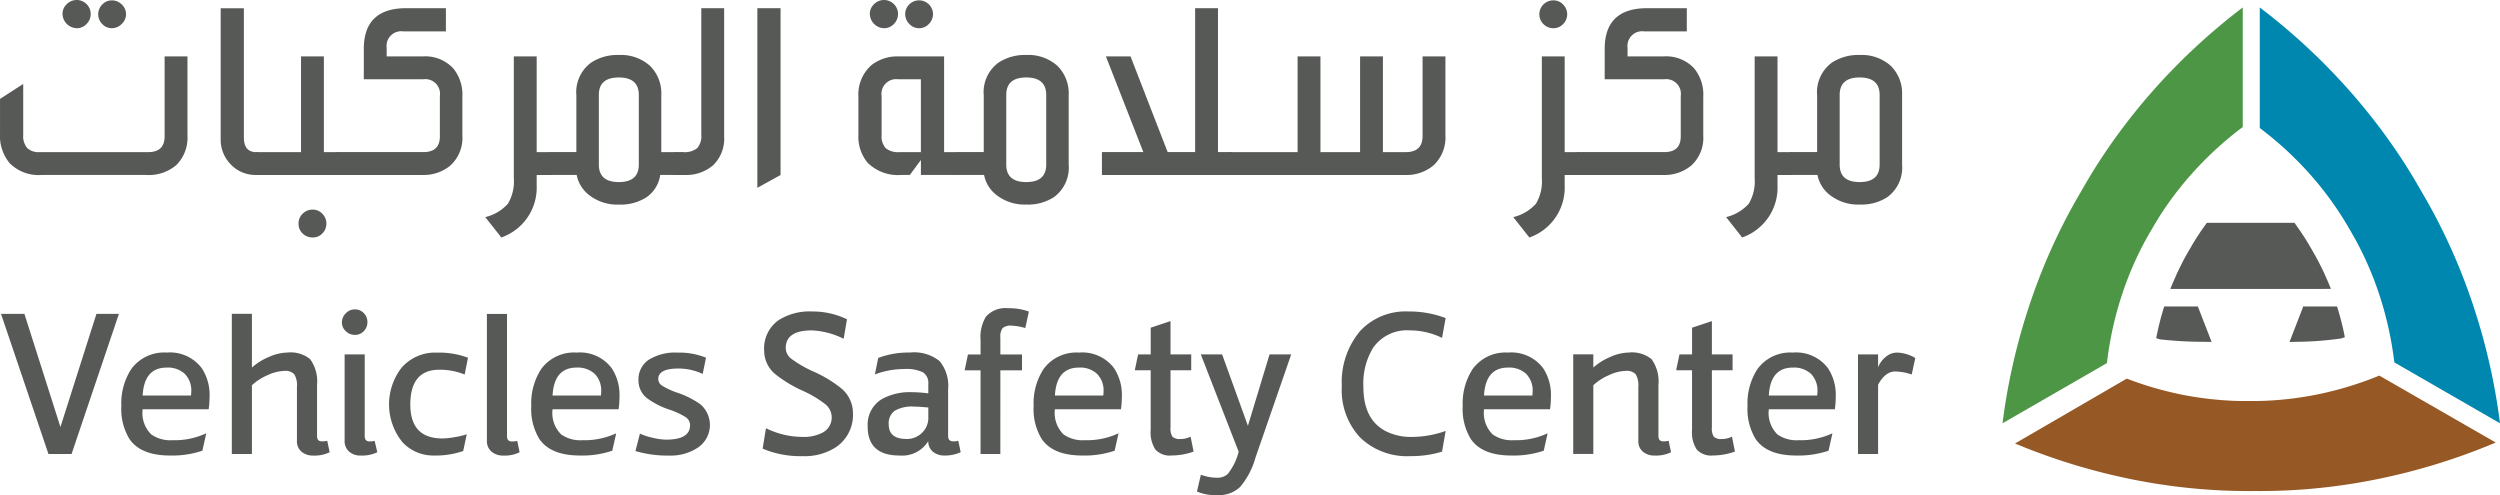
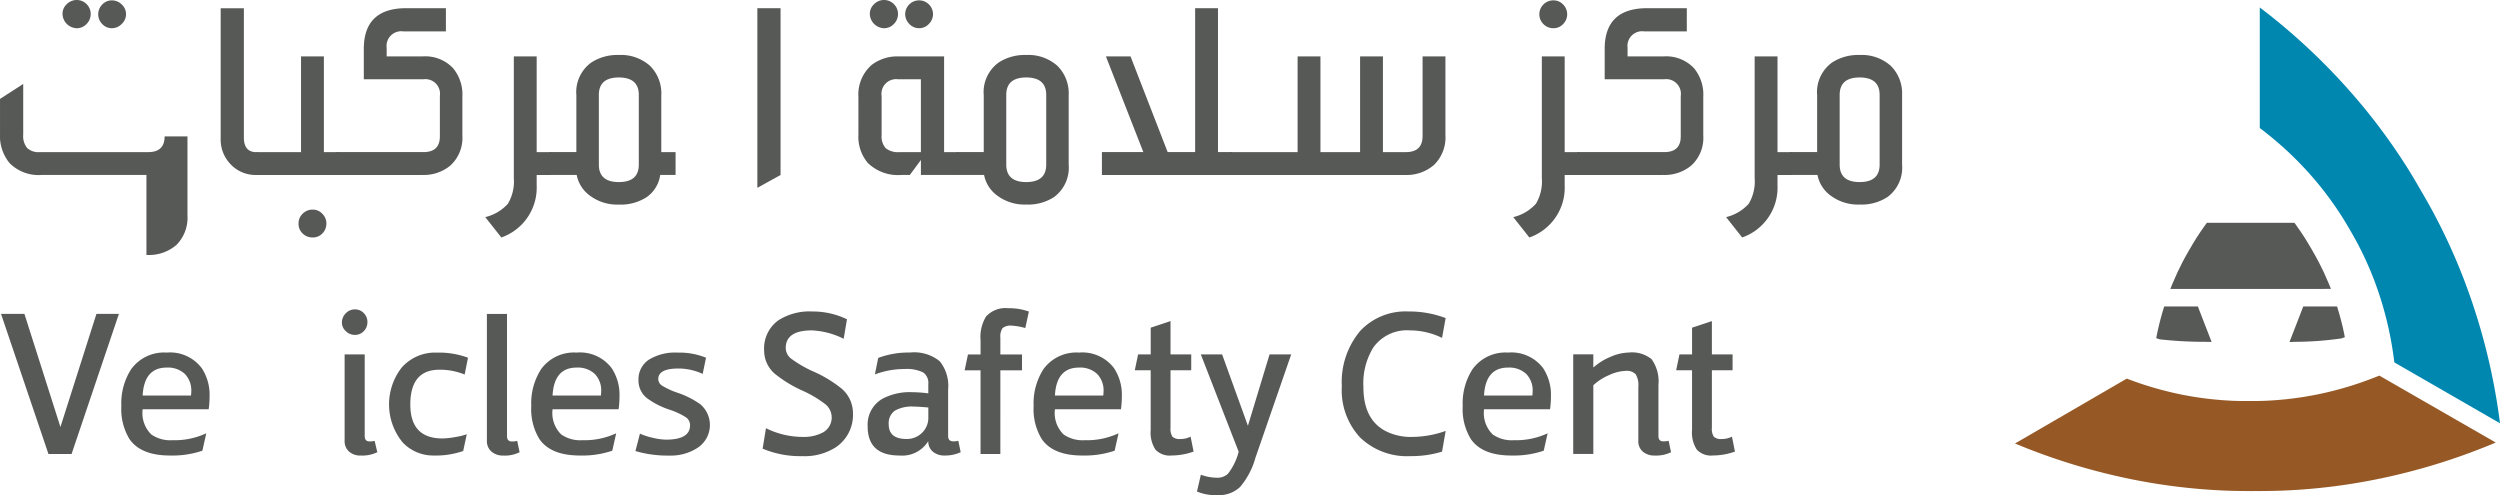
<svg xmlns="http://www.w3.org/2000/svg" width="300.33" height="59.481" viewBox="0 0 300.33 59.481">
  <defs>
    <style>.a{fill:#575957;}.b{fill:#4d9645;}.c{fill:#0087b0;}.d{fill:#965926;}</style>
  </defs>
  <g transform="translate(-1221.508 -1245.895)">
    <path class="a" d="M1230.149,1313.185h-2.776l-5.7-16.835h2.812l4.326,13.591,4.326-13.591h2.7Z" transform="translate(-0.043 -12.748)" />
    <path class="a" d="M1346.037,1267.248l-2.788,1.544v-21.577h2.788Z" transform="translate(-30.759 -0.333)" />
    <path class="a" d="M1414.294,1267.248h-15.657V1264.5h4.976l-4.5-11.5h2.959l4.462,11.5h3.3v-17.287h2.746V1264.5h1.715Z" transform="translate(-44.753 -0.333)" />
-     <path class="b" d="M1557.873,1281.247a39.633,39.633,0,0,1,2.38-5.574c.268-.523.582-1.089.985-1.772s.721-1.232,1.044-1.739a39.851,39.851,0,0,1,3.633-4.836,41.782,41.782,0,0,1,6.081-5.67l.268-.2v-14.365a74.776,74.776,0,0,0-10.984,10.229,72.072,72.072,0,0,0-6.554,8.728c-.66,1.036-1.281,2.088-1.88,3.142-.619,1.048-1.216,2.112-1.782,3.2a70.89,70.89,0,0,0-4.285,10.04,74.231,74.231,0,0,0-3.374,14.614l12.539-7.226.061-.474a41.457,41.457,0,0,1,1.87-8.1" transform="translate(-81.329 -0.301)" />
    <path class="c" d="M1585.841,1262.419a41.21,41.21,0,0,1,5.121,4.907,39.687,39.687,0,0,1,3.634,4.844c.33.515.661,1.068,1.047,1.739s.7,1.223.98,1.764a39.632,39.632,0,0,1,2.377,5.574,41.767,41.767,0,0,1,1.873,8.1l.049.384,12.695,7.316a74.666,74.666,0,0,0-3.373-14.614,70.826,70.826,0,0,0-4.288-10.04c-.566-1.092-1.167-2.155-1.781-3.2-.6-1.054-1.22-2.106-1.881-3.142a71.4,71.4,0,0,0-6.556-8.728,74.534,74.534,0,0,0-10.982-10.23v14.48l.118.09c.327.252.649.5.968.763" transform="translate(-91.777 -0.301)" />
    <path class="d" d="M1581.647,1308.55a39.942,39.942,0,0,1-6.009.738c-.548.025-1.106.037-1.705.037h-.792c-.536,0-1.056-.008-1.554-.029a40.444,40.444,0,0,1-6-.712,41.1,41.1,0,0,1-6.751-1.952l-13.427,7.793a74.821,74.821,0,0,0,14.377,4.373,71.56,71.56,0,0,0,10.847,1.286c1.228.05,2.454.064,3.668.053,1.214.008,2.433-.013,3.666-.067a71.07,71.07,0,0,0,10.845-1.335,74.994,74.994,0,0,0,14.347-4.422l-13.981-8.043a41.629,41.629,0,0,1-7.524,2.281" transform="translate(-81.835 -15.254)" />
    <path class="a" d="M1588.919,1289.65h.757l-.29-.7c-.37-.89-.761-1.732-1.164-2.5-.242-.461-.51-.94-.841-1.514-.35-.608-.615-1.047-.884-1.468-.3-.466-.641-.974-1.056-1.548l-.152-.209h-10.525l-.151.209c-.413.57-.76,1.078-1.061,1.55s-.568.919-.86,1.434l-.04.068c-.33.561-.583,1.015-.793,1.426l-.018.034c-.406.776-.8,1.625-1.173,2.519l-.291.7h18.541Z" transform="translate(-88.145 -9.049)" />
    <path class="a" d="M1596.1,1298.416c-.2-.969-.452-1.945-.741-2.9l-.109-.359h-4.062l-.125.322-1.255,3.24-.275.708.76-.02a40.332,40.332,0,0,0,5.465-.408l.422-.145Z" transform="translate(-92.985 -12.447)" />
    <path class="a" d="M1573.237,1295.482l-.125-.323h-4.048l-.108.359c-.3.985-.555,2-.762,3.008l-.09.436.422.144a48.237,48.237,0,0,0,5.486.3l.752.013-.272-.7Z" transform="translate(-87.57 -12.447)" />
    <path class="a" d="M1243.58,1307.727h5.8a3.34,3.34,0,0,0,.036-.469,2.839,2.839,0,0,0-.775-2.127,2.988,2.988,0,0,0-2.181-.757q-2.7,0-2.885,3.353m7.643,4.542-.469,2.091a11.265,11.265,0,0,1-3.894.577q-3.5,0-4.867-1.983a6.908,6.908,0,0,1-.973-3.966,7.561,7.561,0,0,1,1.189-4.434,4.871,4.871,0,0,1,4.255-1.983,4.765,4.765,0,0,1,4.217,1.874,5.818,5.818,0,0,1,.938,3.425,10.762,10.762,0,0,1-.108,1.514h-7.931a3.6,3.6,0,0,0,1.045,3.028,3.992,3.992,0,0,0,2.524.685,9.041,9.041,0,0,0,4.074-.83" transform="translate(-4.93 -14.32)" />
-     <path class="a" d="M1270.236,1311.6l.288,1.37a4.056,4.056,0,0,1-1.947.4,2.131,2.131,0,0,1-1.442-.468,1.628,1.628,0,0,1-.54-1.3v-6.489a2.519,2.519,0,0,0-.324-1.514,1.476,1.476,0,0,0-1.19-.4,5.1,5.1,0,0,0-1.983.5,6.544,6.544,0,0,0-1.911,1.225v8.256h-2.415v-16.836h2.415v6.452a7.2,7.2,0,0,1,2.055-1.279,5.708,5.708,0,0,1,2.2-.522,3.73,3.73,0,0,1,2.739.793,4.561,4.561,0,0,1,.83,3.1v6.128q0,.649.577.649a2.394,2.394,0,0,0,.649-.073" transform="translate(-9.415 -12.748)" />
    <path class="a" d="M1280.4,1311.415l.324,1.37a4.141,4.141,0,0,1-1.983.4,2,2,0,0,1-1.424-.488,1.666,1.666,0,0,1-.522-1.279v-10.383h2.415v9.806q0,.649.577.649a2.238,2.238,0,0,0,.613-.073m-.865-14.276a1.528,1.528,0,0,1-.433,1.1,1.435,1.435,0,0,1-1.082.451,1.509,1.509,0,0,1-1.081-.451,1.39,1.39,0,0,1-.469-1.028,1.524,1.524,0,0,1,.469-1.117,1.484,1.484,0,0,1,1.081-.469,1.44,1.44,0,0,1,1.082.451,1.486,1.486,0,0,1,.433,1.063" transform="translate(-13.888 -12.565)" />
    <path class="a" d="M1293.385,1312.378l-.433,2.019a10.1,10.1,0,0,1-3.533.541,5.045,5.045,0,0,1-3.749-1.587,7.2,7.2,0,0,1-.108-8.976,5.34,5.34,0,0,1,4.218-1.8,10.032,10.032,0,0,1,3.75.613l-.4,2.019a7.922,7.922,0,0,0-3.028-.577q-3.5,0-3.5,4.182,0,4.075,3.858,4.074a9.3,9.3,0,0,0,1.514-.162,8.012,8.012,0,0,0,1.406-.342" transform="translate(-15.801 -14.32)" />
    <path class="a" d="M1303.415,1311.6l.288,1.37a3.926,3.926,0,0,1-1.947.4,2.072,2.072,0,0,1-1.442-.487,1.638,1.638,0,0,1-.54-1.279v-15.249h2.416v14.673q0,.649.577.649a2.393,2.393,0,0,0,.649-.073" transform="translate(-19.774 -12.748)" />
    <path class="a" d="M1309.472,1307.727h5.8a3.34,3.34,0,0,0,.036-.469,2.839,2.839,0,0,0-.775-2.127,2.988,2.988,0,0,0-2.181-.757q-2.7,0-2.885,3.353m7.643,4.542-.469,2.091a11.264,11.264,0,0,1-3.893.577q-3.5,0-4.867-1.983a6.909,6.909,0,0,1-.973-3.966,7.561,7.561,0,0,1,1.189-4.434,4.871,4.871,0,0,1,4.255-1.983,4.767,4.767,0,0,1,4.218,1.874,5.825,5.825,0,0,1,.937,3.425,10.78,10.78,0,0,1-.108,1.514h-7.932a3.6,3.6,0,0,0,1.046,3.028,4,4,0,0,0,2.524.685,9.043,9.043,0,0,0,4.074-.83" transform="translate(-21.578 -14.32)" />
    <path class="a" d="M1323.652,1314.4l.54-2.091a7.822,7.822,0,0,0,1.569.505,7.381,7.381,0,0,0,1.568.216q2.884,0,2.884-1.73a1.151,1.151,0,0,0-.5-.956,8.763,8.763,0,0,0-1.983-.919,9.589,9.589,0,0,1-2.632-1.333,2.7,2.7,0,0,1-1.082-2.2,2.826,2.826,0,0,1,1.226-2.452,6.013,6.013,0,0,1,3.5-.865,8.453,8.453,0,0,1,3.389.613l-.4,1.947a6.882,6.882,0,0,0-2.92-.649q-2.416,0-2.415,1.262a.952.952,0,0,0,.451.793,8.87,8.87,0,0,0,1.785.83,10.637,10.637,0,0,1,2.812,1.406,3.273,3.273,0,0,1-.432,5.3,5.838,5.838,0,0,1-3.245.866,13.634,13.634,0,0,1-4.11-.541" transform="translate(-25.807 -14.32)" />
    <path class="a" d="M1344.1,1312.438l.4-2.451a10,10,0,0,0,4.4,1.045,4.882,4.882,0,0,0,2.451-.54,2.054,2.054,0,0,0,.325-3.353,13.428,13.428,0,0,0-2.776-1.658,15.178,15.178,0,0,1-3.317-2.019,3.657,3.657,0,0,1-1.3-2.776,4.154,4.154,0,0,1,1.731-3.677,6.947,6.947,0,0,1,4.074-1.045,9.442,9.442,0,0,1,4.146.937l-.4,2.344a9.44,9.44,0,0,0-3.822-1.009q-3.135,0-3.137,2.126a1.64,1.64,0,0,0,.667,1.28,14.29,14.29,0,0,0,2.578,1.5,14.9,14.9,0,0,1,3.425,2.054,3.861,3.861,0,0,1,1.406,2.956,4.684,4.684,0,0,1-1.983,4.074,6.914,6.914,0,0,1-4.074,1.117,11.679,11.679,0,0,1-4.795-.9" transform="translate(-30.975 -12.65)" />
    <path class="a" d="M1368.271,1310.359v-1.19q-1.191-.109-1.731-.108a4.106,4.106,0,0,0-2.308.5,1.843,1.843,0,0,0-.72,1.622q0,1.767,2.127,1.767a2.581,2.581,0,0,0,1.875-.739,2.486,2.486,0,0,0,.757-1.856m3.6,2.812.288,1.37a4.381,4.381,0,0,1-1.911.4,2.127,2.127,0,0,1-1.442-.469,1.584,1.584,0,0,1-.54-1.262,3.677,3.677,0,0,1-3.462,1.731q-3.822,0-3.821-3.5a3.57,3.57,0,0,1,1.838-3.352,7.047,7.047,0,0,1,3.5-.757,16.254,16.254,0,0,1,1.947.143v-1.117a1.529,1.529,0,0,0-.632-1.407,4.555,4.555,0,0,0-2.253-.4,10,10,0,0,0-3.533.649l.4-1.982a10.41,10.41,0,0,1,3.821-.65,4.871,4.871,0,0,1,3.568,1.045,4.684,4.684,0,0,1,1.01,3.389v5.588q0,.649.613.649a2.012,2.012,0,0,0,.613-.072" transform="translate(-35.241 -14.32)" />
    <path class="a" d="M1380.859,1312.954h-2.38V1302.9h-1.91l.4-1.91h1.513v-1.695a4.732,4.732,0,0,1,.65-2.848,3.135,3.135,0,0,1,2.667-1.009,7.015,7.015,0,0,1,2.488.4l-.432,1.983a6.985,6.985,0,0,0-1.623-.288,1.528,1.528,0,0,0-1.1.288,1.755,1.755,0,0,0-.271,1.154v2.019h2.6v1.91h-2.6Z" transform="translate(-39.177 -12.516)" />
    <path class="a" d="M1390.224,1307.727h5.8a3.357,3.357,0,0,0,.036-.469,2.84,2.84,0,0,0-.775-2.127,2.989,2.989,0,0,0-2.181-.757q-2.7,0-2.884,3.353m7.642,4.542-.469,2.091a11.265,11.265,0,0,1-3.893.577q-3.5,0-4.867-1.983a6.91,6.91,0,0,1-.973-3.966,7.562,7.562,0,0,1,1.189-4.434,4.871,4.871,0,0,1,4.255-1.983,4.767,4.767,0,0,1,4.218,1.874,5.826,5.826,0,0,1,.937,3.425,10.618,10.618,0,0,1-.108,1.514h-7.931a3.594,3.594,0,0,0,1.046,3.028,3.991,3.991,0,0,0,2.523.685,9.042,9.042,0,0,0,4.074-.83" transform="translate(-41.981 -14.32)" />
    <path class="a" d="M1410.625,1311.386l.361,1.8a8.031,8.031,0,0,1-2.668.469,2.338,2.338,0,0,1-1.911-.7,3.756,3.756,0,0,1-.577-2.362v-7.174h-1.91l.4-1.91h1.514V1298.3l2.379-.793v4h2.487v1.91h-2.487v6.886a1.777,1.777,0,0,0,.235,1.1,1.316,1.316,0,0,0,.991.271,2.621,2.621,0,0,0,1.19-.289" transform="translate(-46.088 -13.04)" />
    <path class="a" d="M1418.916,1314.542l-4.542-11.68h2.56l3.1,8.579,2.6-8.579h2.6l-4.291,12.4a9.209,9.209,0,0,1-1.857,3.533,3.666,3.666,0,0,1-2.686.973,5.714,5.714,0,0,1-2.487-.432l.469-2.019a5.669,5.669,0,0,0,1.983.361,1.784,1.784,0,0,0,1.262-.469,7.181,7.181,0,0,0,1.3-2.667" transform="translate(-48.611 -14.393)" />
    <path class="a" d="M1449.676,1310.311l-.432,2.488a12.433,12.433,0,0,1-3.786.54,8.111,8.111,0,0,1-6.057-2.234,8.336,8.336,0,0,1-2.2-6.165,9.524,9.524,0,0,1,2.234-6.67,7.464,7.464,0,0,1,5.769-2.307,12.32,12.32,0,0,1,4.47.793l-.432,2.38a8.811,8.811,0,0,0-3.858-.9,4.955,4.955,0,0,0-4.4,2.054,8.2,8.2,0,0,0-1.189,4.759q0,3.857,2.631,5.264a6.651,6.651,0,0,0,3.208.72,12.127,12.127,0,0,0,4.038-.72" transform="translate(-54.497 -12.65)" />
    <path class="a" d="M1459.2,1307.727h5.8a3.357,3.357,0,0,0,.036-.469,2.839,2.839,0,0,0-.775-2.127,2.991,2.991,0,0,0-2.182-.757q-2.7,0-2.883,3.353m7.642,4.542-.469,2.091a11.267,11.267,0,0,1-3.894.577q-3.5,0-4.867-1.983a6.908,6.908,0,0,1-.973-3.966,7.562,7.562,0,0,1,1.189-4.434,4.871,4.871,0,0,1,4.254-1.983,4.768,4.768,0,0,1,4.219,1.874,5.83,5.83,0,0,1,.937,3.425,10.671,10.671,0,0,1-.108,1.514H1459.2a3.6,3.6,0,0,0,1.045,3.028,4,4,0,0,0,2.524.685,9.042,9.042,0,0,0,4.074-.83" transform="translate(-59.409 -14.32)" />
    <path class="a" d="M1485.858,1313.171l.288,1.37a4.055,4.055,0,0,1-1.947.4,2.131,2.131,0,0,1-1.442-.469,1.629,1.629,0,0,1-.54-1.3v-6.489a2.511,2.511,0,0,0-.324-1.514,1.477,1.477,0,0,0-1.19-.4,5.116,5.116,0,0,0-1.983.5,6.559,6.559,0,0,0-1.91,1.226v8.256h-2.416v-11.969h2.416v1.586a7.207,7.207,0,0,1,2.054-1.28,5.71,5.71,0,0,1,2.2-.522,3.735,3.735,0,0,1,2.74.793,4.567,4.567,0,0,1,.829,3.1v6.128q0,.649.577.649a2.4,2.4,0,0,0,.649-.072" transform="translate(-63.893 -14.32)" />
    <path class="a" d="M1497.645,1311.386l.36,1.8a8.023,8.023,0,0,1-2.667.469,2.339,2.339,0,0,1-1.911-.7,3.758,3.758,0,0,1-.577-2.362v-7.174h-1.91l.4-1.91h1.514V1298.3l2.38-.793v4h2.487v1.91h-2.487v6.886a1.778,1.778,0,0,0,.234,1.1,1.315,1.315,0,0,0,.991.271,2.621,2.621,0,0,0,1.19-.289" transform="translate(-68.074 -13.04)" />
-     <path class="a" d="M1504.981,1307.727h5.8a3.322,3.322,0,0,0,.036-.469,2.84,2.84,0,0,0-.775-2.127,2.99,2.99,0,0,0-2.182-.757q-2.7,0-2.883,3.353m7.642,4.542-.469,2.091a11.264,11.264,0,0,1-3.894.577q-3.5,0-4.866-1.983a6.908,6.908,0,0,1-.973-3.966,7.558,7.558,0,0,1,1.19-4.434,4.868,4.868,0,0,1,4.253-1.983,4.767,4.767,0,0,1,4.219,1.874,5.832,5.832,0,0,1,.937,3.425,10.618,10.618,0,0,1-.109,1.514h-7.931a3.6,3.6,0,0,0,1.045,3.028,4,4,0,0,0,2.524.685,9.043,9.043,0,0,0,4.074-.83" transform="translate(-70.975 -14.32)" />
-     <path class="a" d="M1522.587,1314.757h-2.415v-11.969h2.415v1.55a3.015,3.015,0,0,1,.956-1.28,2.084,2.084,0,0,1,1.279-.487,4.551,4.551,0,0,1,2.235.65l-.432,1.983a6.335,6.335,0,0,0-1.983-.361q-1.19,0-2.055,1.587Z" transform="translate(-75.46 -14.32)" />
-     <path class="a" d="M1234.935,1249.284a1.563,1.563,0,0,1-1.137-.493,1.658,1.658,0,0,1,0-2.359,1.562,1.562,0,0,1,1.137-.493,1.682,1.682,0,0,1,1.2.493,1.577,1.577,0,0,1,.515,1.179,1.6,1.6,0,0,1-.515,1.158,1.648,1.648,0,0,1-1.2.515m-4.2,0a1.76,1.76,0,0,1-1.717-1.716,1.578,1.578,0,0,1,.515-1.179,1.684,1.684,0,0,1,1.2-.494,1.686,1.686,0,0,1,1.673,1.674,1.68,1.68,0,0,1-.493,1.2,1.579,1.579,0,0,1-1.179.515m8.364,17.63h-12.612a4.9,4.9,0,0,1-3.818-1.416,5.129,5.129,0,0,1-1.158-3.56v-4.161l2.788-1.8v6.091a2.27,2.27,0,0,0,.472,1.608,2,2,0,0,0,1.5.493h13.04q1.973,0,1.973-1.887v-9.609h2.747v9.48a4.64,4.64,0,0,1-1.33,3.561,5.082,5.082,0,0,1-3.6,1.2" transform="translate(0)" />
+     <path class="a" d="M1234.935,1249.284a1.563,1.563,0,0,1-1.137-.493,1.658,1.658,0,0,1,0-2.359,1.562,1.562,0,0,1,1.137-.493,1.682,1.682,0,0,1,1.2.493,1.577,1.577,0,0,1,.515,1.179,1.6,1.6,0,0,1-.515,1.158,1.648,1.648,0,0,1-1.2.515m-4.2,0a1.76,1.76,0,0,1-1.717-1.716,1.578,1.578,0,0,1,.515-1.179,1.684,1.684,0,0,1,1.2-.494,1.686,1.686,0,0,1,1.673,1.674,1.68,1.68,0,0,1-.493,1.2,1.579,1.579,0,0,1-1.179.515m8.364,17.63h-12.612a4.9,4.9,0,0,1-3.818-1.416,5.129,5.129,0,0,1-1.158-3.56v-4.161l2.788-1.8v6.091a2.27,2.27,0,0,0,.472,1.608,2,2,0,0,0,1.5.493h13.04q1.973,0,1.973-1.887h2.747v9.48a4.64,4.64,0,0,1-1.33,3.561,5.082,5.082,0,0,1-3.6,1.2" transform="translate(0)" />
    <path class="a" d="M1261.441,1267.248h-.171a4.1,4.1,0,0,1-3.175-1.372,4.241,4.241,0,0,1-1.115-3v-15.658h2.788v15.529q0,1.759,1.5,1.759h.171Z" transform="translate(-8.962 -0.333)" />
    <path class="a" d="M1269.5,1276.712a1.7,1.7,0,0,1-1.223-.472,1.587,1.587,0,0,1-.493-1.2,1.606,1.606,0,0,1,.493-1.18,1.657,1.657,0,0,1,1.223-.493,1.562,1.562,0,0,1,1.137.493,1.61,1.61,0,0,1,.492,1.18,1.649,1.649,0,0,1-.471,1.179,1.543,1.543,0,0,1-1.158.493m3.045-7.506h-9.824v-2.746h5.362v-11.5h2.746v11.5h1.716Z" transform="translate(-10.412 -2.291)" />
    <path class="a" d="M1285.871,1267.248h-10.3V1264.5h10.466q1.973,0,1.974-1.887v-4.847a1.764,1.764,0,0,0-1.974-2.017h-7.163v-3.646q0-4.891,5.1-4.891h4.762V1250h-5.1a1.764,1.764,0,0,0-2.016,1.974v1.029h4.333a4.6,4.6,0,0,1,3.646,1.416,4.959,4.959,0,0,1,1.116,3.432v4.676a4.473,4.473,0,0,1-1.459,3.6,4.985,4.985,0,0,1-3.389,1.116" transform="translate(-13.661 -0.333)" />
    <path class="a" d="M1301.441,1276.713l-1.93-2.445a5.316,5.316,0,0,0,2.724-1.609,5.249,5.249,0,0,0,.708-3.067v-14.628h2.745v11.5h1.716v2.745h-1.716v1.244a6.343,6.343,0,0,1-4.246,6.263" transform="translate(-19.708 -2.292)" />
    <path class="a" d="M1320.553,1267.9v-8.364q0-2.1-2.4-2.1t-2.4,2.1v8.364q0,2.1,2.4,2.1t2.4-2.1m4.418,1.244h-1.844a3.934,3.934,0,0,1-1.587,2.638,5.693,5.693,0,0,1-3.388.922,5.478,5.478,0,0,1-3.475-1.073,4,4,0,0,1-1.587-2.488h-3.3V1266.4h3.261v-6.82a4.392,4.392,0,0,1,1.8-3.947,5.758,5.758,0,0,1,3.3-.9,5.238,5.238,0,0,1,3.731,1.288,4.639,4.639,0,0,1,1.373,3.56v6.82h1.716Z" transform="translate(-22.304 -2.233)" />
-     <path class="a" d="M1331.033,1267.248h-1.158V1264.5h1.073a2.421,2.421,0,0,0,1.694-.472,2.2,2.2,0,0,0,.494-1.63v-15.186h2.745v15.4a4.443,4.443,0,0,1-1.33,3.474,4.974,4.974,0,0,1-3.518,1.158" transform="translate(-27.38 -0.333)" />
    <path class="a" d="M1440.191,1269.206H1419.3v-2.746h8.065v-11.5h2.745v11.5h4.761v-11.5h2.745v11.5h2.746q2.015,0,2.016-1.931v-9.566h2.746v9.438a4.614,4.614,0,0,1-1.373,3.6,5.018,5.018,0,0,1-3.56,1.2" transform="translate(-49.974 -2.291)" />
    <path class="a" d="M1469.606,1249.3a1.657,1.657,0,0,1-1.223-.494,1.657,1.657,0,0,1,0-2.359,1.66,1.66,0,0,1,1.223-.494,1.564,1.564,0,0,1,1.137.494,1.657,1.657,0,0,1,0,2.359,1.561,1.561,0,0,1-1.137.494m-2.917,25.137-1.93-2.444a5.317,5.317,0,0,0,2.724-1.609,5.248,5.248,0,0,0,.708-3.067v-14.628h2.745v11.5h1.716v2.746h-1.716v1.244a6.343,6.343,0,0,1-4.246,6.263" transform="translate(-61.459 -0.015)" />
    <path class="a" d="M1485.329,1267.248h-10.3V1264.5H1485.5q1.973,0,1.974-1.887v-4.847a1.765,1.765,0,0,0-1.974-2.017h-7.163v-3.646q0-4.891,5.105-4.891h4.761V1250h-5.1a1.764,1.764,0,0,0-2.017,1.974v1.029h4.333a4.6,4.6,0,0,1,3.646,1.416,4.957,4.957,0,0,1,1.116,3.432v4.676a4.476,4.476,0,0,1-1.458,3.6,4.99,4.99,0,0,1-3.388,1.116" transform="translate(-64.055 -0.333)" />
    <path class="a" d="M1500.9,1276.713l-1.93-2.445a5.316,5.316,0,0,0,2.724-1.609,5.248,5.248,0,0,0,.708-3.067v-14.628h2.745v11.5h1.716v2.745h-1.716v1.244a6.343,6.343,0,0,1-4.247,6.263" transform="translate(-70.103 -2.292)" />
    <path class="a" d="M1520.01,1267.9v-8.365q0-2.1-2.4-2.1t-2.4,2.1v8.365q0,2.1,2.4,2.1t2.4-2.1m2.7-8.322v8.322a4.385,4.385,0,0,1-1.759,3.9,5.707,5.707,0,0,1-3.346.9,5.476,5.476,0,0,1-3.475-1.072,4,4,0,0,1-1.587-2.487h-3.3V1266.4h3.26v-6.82a4.392,4.392,0,0,1,1.8-3.947,5.757,5.757,0,0,1,3.3-.9,5.241,5.241,0,0,1,3.731,1.287,4.642,4.642,0,0,1,1.373,3.561" transform="translate(-72.699 -2.233)" />
    <path class="a" d="M1366.783,1249.284a1.576,1.576,0,0,1-1.179-.515,1.679,1.679,0,0,1-.493-1.2,1.673,1.673,0,0,1,3.345,0,1.681,1.681,0,0,1-.493,1.2,1.58,1.58,0,0,1-1.18.515m.215,14.885v-8.751h-2.745a1.763,1.763,0,0,0-1.973,2.016v4.675a2.131,2.131,0,0,0,.493,1.587,2.346,2.346,0,0,0,1.652.472Zm-4.418-14.885a1.76,1.76,0,0,1-1.716-1.716,1.577,1.577,0,0,1,.515-1.179,1.681,1.681,0,0,1,1.2-.494,1.686,1.686,0,0,1,1.673,1.674,1.683,1.683,0,0,1-.493,1.2,1.581,1.581,0,0,1-1.18.515m8.88,17.63H1367v-1.8l-1.33,1.8h-1.03a5.188,5.188,0,0,1-4.032-1.459,4.885,4.885,0,0,1-1.116-3.388v-4.548a4.7,4.7,0,0,1,1.587-3.817,5.052,5.052,0,0,1,3.261-1.03h5.447v11.5h1.673Z" transform="translate(-34.862)" />
    <path class="a" d="M1386.043,1267.9v-8.365q0-2.1-2.4-2.1t-2.4,2.1v8.365q0,2.1,2.4,2.1t2.4-2.1m2.7-8.322v8.322a4.385,4.385,0,0,1-1.758,3.9,5.708,5.708,0,0,1-3.346.9,5.475,5.475,0,0,1-3.475-1.072,4,4,0,0,1-1.587-2.487h-3.3V1266.4h3.26v-6.82a4.392,4.392,0,0,1,1.8-3.947,5.759,5.759,0,0,1,3.3-.9,5.242,5.242,0,0,1,3.732,1.287,4.643,4.643,0,0,1,1.373,3.561" transform="translate(-38.851 -2.233)" />
  </g>
</svg>